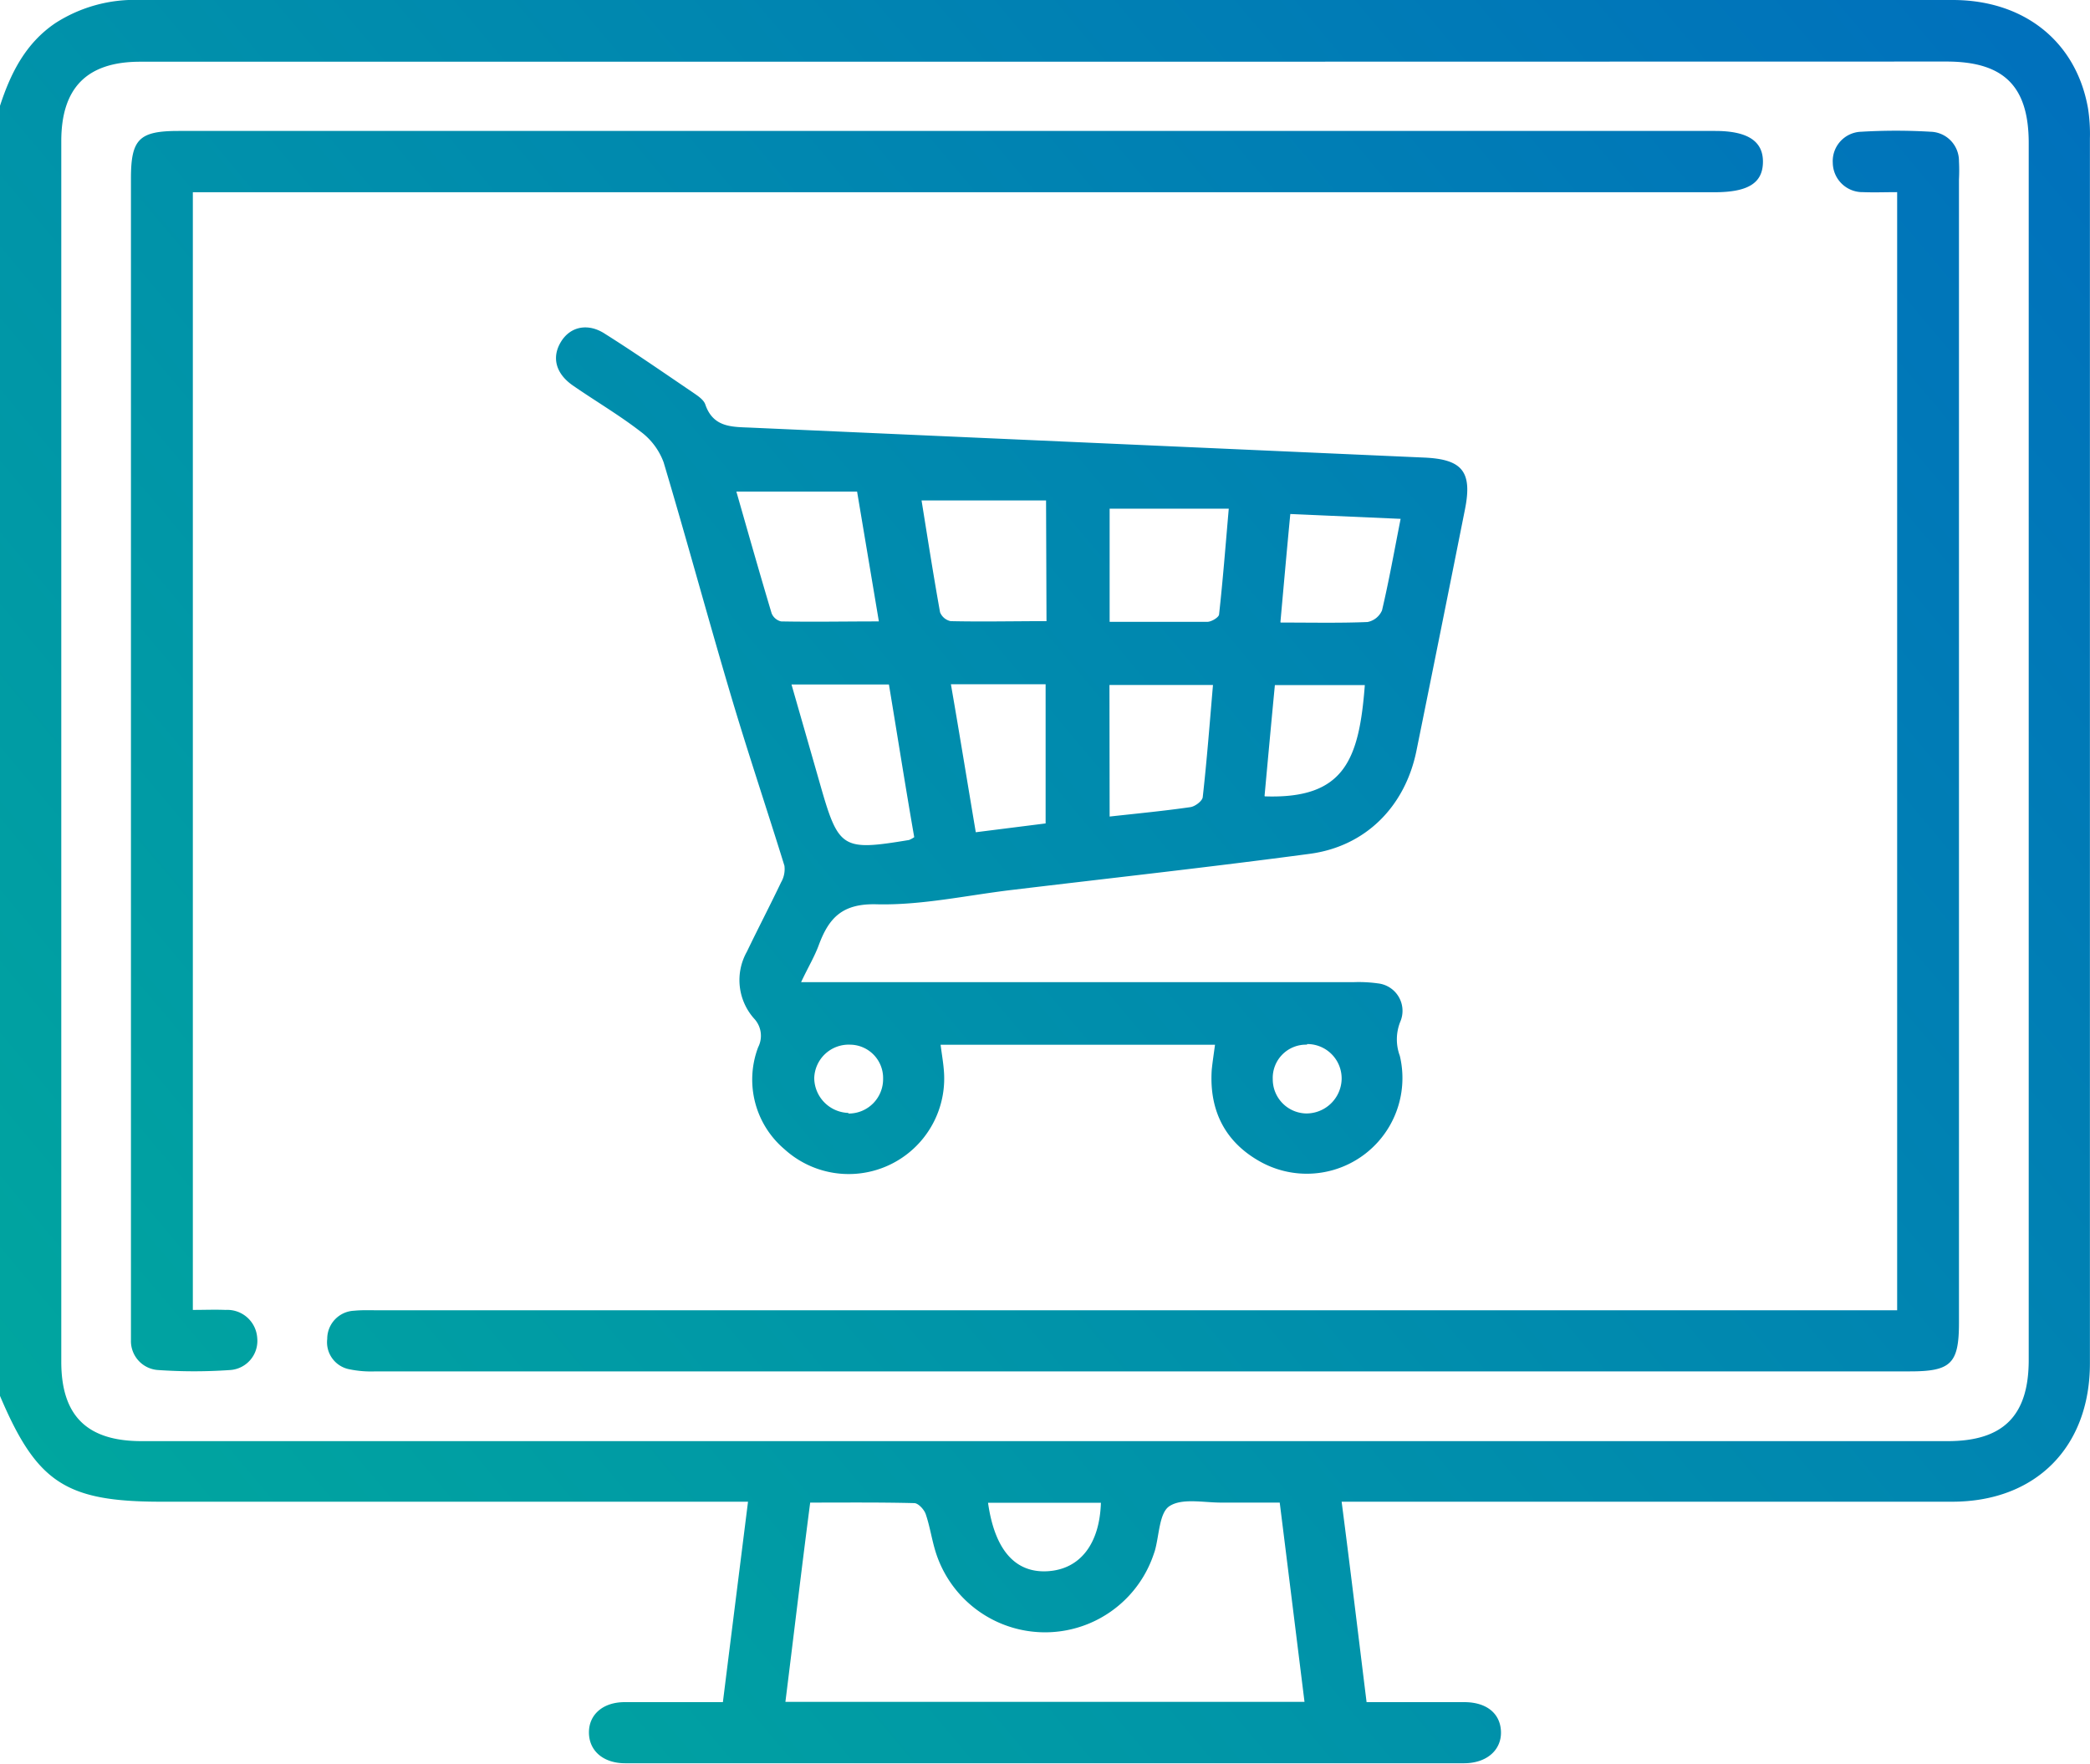
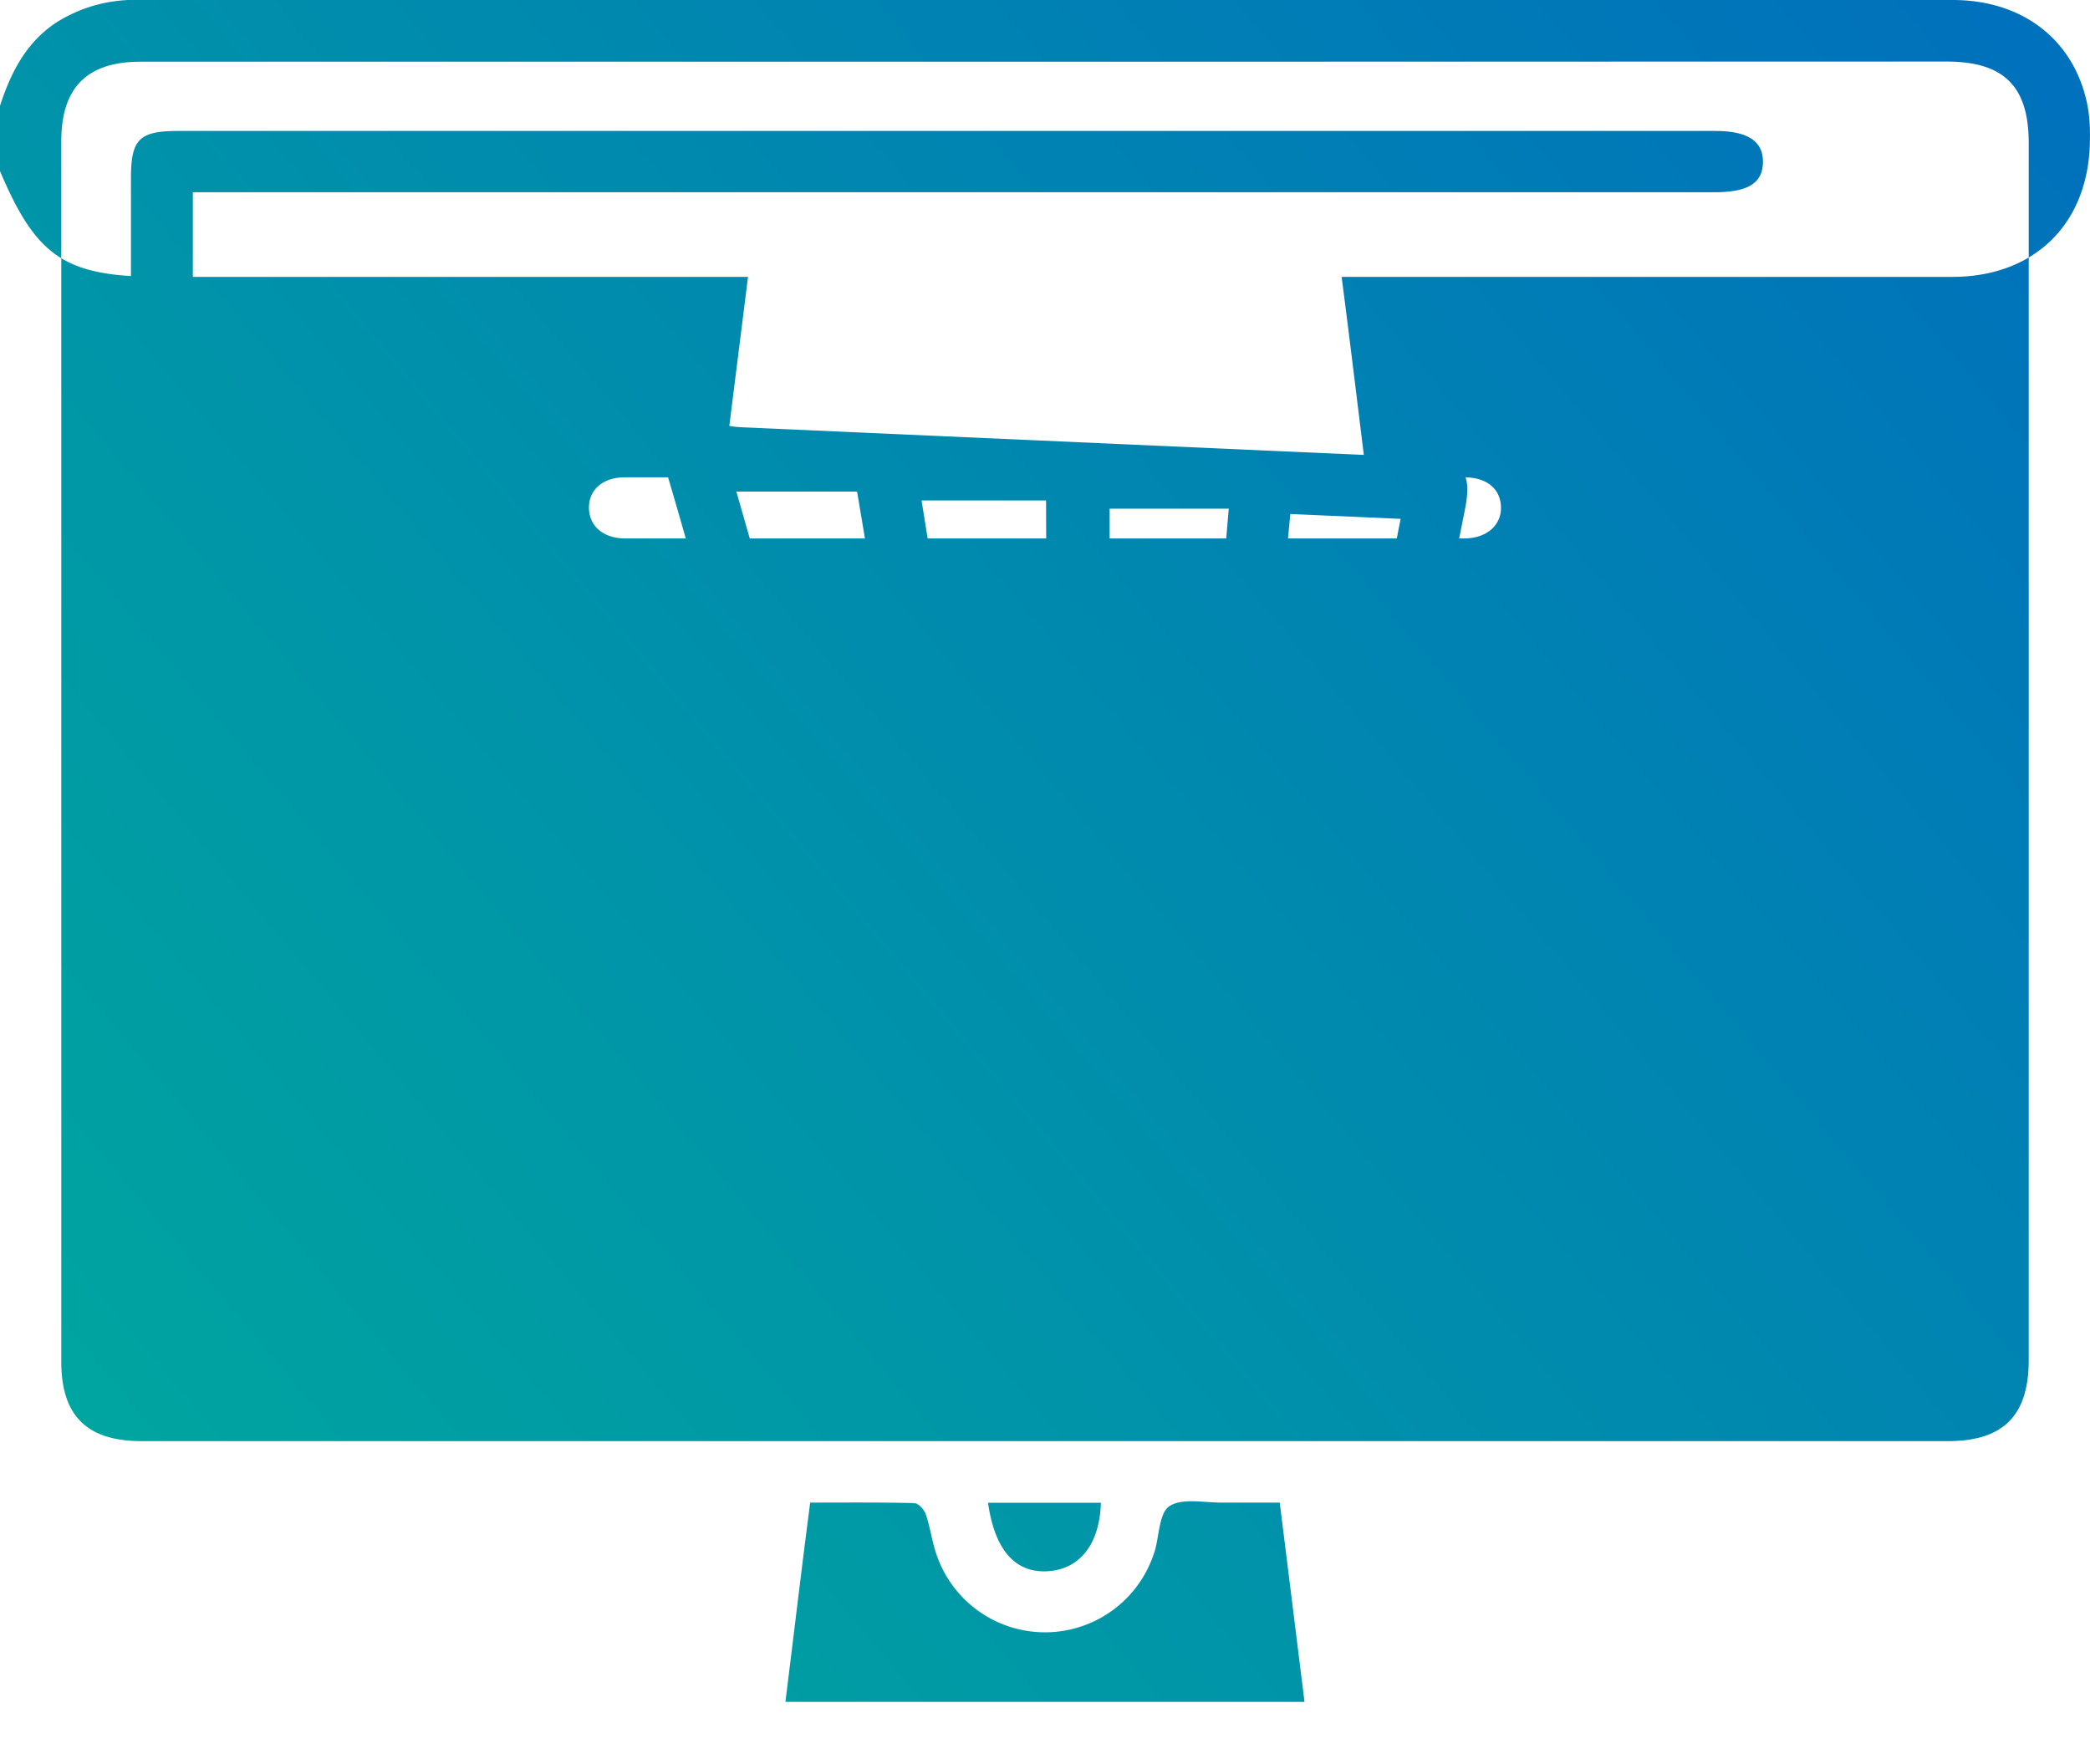
<svg xmlns="http://www.w3.org/2000/svg" xmlns:xlink="http://www.w3.org/1999/xlink" id="Layer_1" data-name="Layer 1" viewBox="0 0 237.02 200">
  <defs>
    <linearGradient id="linear-gradient" x1="-19.1" y1="185.27" x2="204.45" y2="-2.6" gradientUnits="userSpaceOnUse">
      <stop offset="0" stop-color="#00a99d" />
      <stop offset="1" stop-color="#0071bc" />
    </linearGradient>
    <linearGradient id="linear-gradient-2" x1="-23.17" y1="180.43" x2="200.38" y2="-7.44" xlink:href="#linear-gradient" />
    <linearGradient id="linear-gradient-3" x1="-56.65" y1="140.59" x2="166.9" y2="-47.28" xlink:href="#linear-gradient" />
    <linearGradient id="linear-gradient-4" x1="18.41" y1="229.9" x2="241.95" y2="42.03" xlink:href="#linear-gradient" />
  </defs>
  <title>E commerce</title>
-   <path d="M-18.51,12c1.21-3.72,2.91-7.1,6.28-9.38A16.59,16.59,0,0,1-2.59,0Q42,0,86.52,0H202.94c8.1,0,14,4.71,15.34,12.26a18.93,18.93,0,0,1,.22,3.45q0,69.45,0,138.9c0,9.49-6.13,15.68-15.6,15.69q-33.1,0-66.2,0h-3.06c1,7.69,1.89,15.14,2.83,22.73,3.83,0,7.45,0,11.07,0,2.55,0,4.1,1.29,4.17,3.34s-1.57,3.59-4.2,3.59H52.39c-2.5,0-4.09-1.42-4.11-3.46s1.56-3.45,4-3.47c3.62,0,7.24,0,11.19,0,.94-7.52,1.88-15,2.85-22.73H-.22c-10.83,0-14.12-2.16-18.29-12ZM100.15,7H-2.62c-6,0-8.94,2.93-8.94,9q0,69.21,0,138.43c0,6.13,2.92,9,9.1,9H202.38c6.3,0,9.18-2.89,9.18-9.2v-138c0-6.46-2.82-9.25-9.34-9.25Zm29.28,186c-.94-7.56-1.86-15-2.81-22.6-2.37,0-4.51,0-6.66,0-2,0-4.41-.53-5.84.4-1.17.75-1.16,3.32-1.67,5.09l-.15.44a13,13,0,0,1-24.72-.39c-.43-1.4-.64-2.87-1.11-4.24-.18-.52-.84-1.23-1.29-1.24-3.9-.1-7.8-.06-11.81-.06-1,7.69-1.87,15.07-2.81,22.6ZM93.54,170.42c.76,5.4,3.12,8,6.8,7.76s5.86-3.14,6-7.76Z" transform="translate(18.51 0)" fill="url(#linear-gradient)" />
+   <path d="M-18.51,12c1.21-3.72,2.91-7.1,6.28-9.38A16.59,16.59,0,0,1-2.59,0Q42,0,86.52,0H202.94c8.1,0,14,4.71,15.34,12.26a18.93,18.93,0,0,1,.22,3.45c0,9.49-6.13,15.68-15.6,15.69q-33.1,0-66.2,0h-3.06c1,7.69,1.89,15.14,2.83,22.73,3.83,0,7.45,0,11.07,0,2.55,0,4.1,1.29,4.17,3.34s-1.57,3.59-4.2,3.59H52.39c-2.5,0-4.09-1.42-4.11-3.46s1.56-3.45,4-3.47c3.62,0,7.24,0,11.19,0,.94-7.52,1.88-15,2.85-22.73H-.22c-10.83,0-14.12-2.16-18.29-12ZM100.15,7H-2.62c-6,0-8.94,2.93-8.94,9q0,69.21,0,138.43c0,6.13,2.92,9,9.1,9H202.38c6.3,0,9.18-2.89,9.18-9.2v-138c0-6.46-2.82-9.25-9.34-9.25Zm29.28,186c-.94-7.56-1.86-15-2.81-22.6-2.37,0-4.51,0-6.66,0-2,0-4.41-.53-5.84.4-1.17.75-1.16,3.32-1.67,5.09l-.15.44a13,13,0,0,1-24.72-.39c-.43-1.4-.64-2.87-1.11-4.24-.18-.52-.84-1.23-1.29-1.24-3.9-.1-7.8-.06-11.81-.06-1,7.69-1.87,15.07-2.81,22.6ZM93.54,170.42c.76,5.4,3.12,8,6.8,7.76s5.86-3.14,6-7.76Z" transform="translate(18.51 0)" fill="url(#linear-gradient)" />
  <path d="M119.28,118.48H88.16c.14,1.12.33,2.15.39,3.19a10.83,10.83,0,0,1-18.08,8.67,10.35,10.35,0,0,1-3-11.58A2.85,2.85,0,0,0,67,115.5a6.56,6.56,0,0,1-.81-7.57c1.27-2.64,2.62-5.23,3.88-7.87a3,3,0,0,0,.38-1.88c-2-6.46-4.16-12.87-6.08-19.34-2.61-8.79-5-17.64-7.62-26.41a7.61,7.61,0,0,0-2.62-3.49c-2.43-1.88-5.11-3.45-7.64-5.2-2-1.37-2.46-3.24-1.37-5s3.11-2.12,5-.87C53.5,40,56.75,42.26,60,44.46c.56.39,1.29.84,1.48,1.42.92,2.67,3.12,2.52,5.26,2.62q38.13,1.7,76.26,3.39c4.32.19,5.48,1.59,4.63,5.86q-2.73,13.71-5.51,27.41C140.83,91.48,136.34,96,130,96.83c-11.23,1.5-22.49,2.74-33.74,4.09-5.13.61-10.27,1.76-15.38,1.63-3.9-.1-5.4,1.57-6.54,4.64-.47,1.28-1.19,2.47-2,4.19H135a15.86,15.86,0,0,1,2.76.14,3.13,3.13,0,0,1,2.55,4.3,5.37,5.37,0,0,0-.07,3.92,10.85,10.85,0,0,1-15.64,12.1c-4.12-2.21-6-5.83-5.69-10.53C119,120.42,119.14,119.53,119.28,118.48ZM65,55.75c1.33,4.65,2.63,9.24,4,13.81a1.54,1.54,0,0,0,1.07.91c3.6.07,7.21,0,11.09,0L78.69,55.75Zm35.12,1H86c.68,4.22,1.34,8.46,2.1,12.69a1.66,1.66,0,0,0,1.2,1c3.59.08,7.18,0,10.87,0ZM71.25,77.62c1.11,3.87,2.17,7.55,3.22,11.23,2.12,7.43,2.49,7.67,10.11,6.41a3.06,3.06,0,0,0,.59-.32c-1-5.74-1.91-11.54-2.87-17.32Zm36.08-7.1c3.85,0,7.46,0,11.07,0,.47,0,1.3-.5,1.34-.83.43-3.87.73-7.75,1.1-12H107.33Zm-18,7.08c1,5.77,1.89,11.26,2.82,16.78l7.92-1V77.6Zm18,15c3.24-.36,6.21-.64,9.17-1.07.53-.08,1.35-.7,1.39-1.14.47-4.19.79-8.39,1.16-12.71H107.31Zm19.39-22c3.57,0,6.72.07,9.85-.06a2.25,2.25,0,0,0,1.65-1.32c.79-3.35,1.39-6.74,2.11-10.38l-12.51-.55C127.42,62.45,127.08,66.32,126.7,70.53Zm-1.8,19.71c9,.31,10.7-4.09,11.35-12.62h-10.2C125.67,81.85,125.29,86,124.9,90.24Zm4.8,28.16a3.77,3.77,0,0,0-3.89,3.92,3.87,3.87,0,0,0,3.75,3.88,4,4,0,0,0,4.06-3.85A3.9,3.9,0,0,0,129.7,118.4Zm-52,7.81a3.9,3.9,0,0,0,3.92-3.95,3.78,3.78,0,0,0-3.73-3.86,3.91,3.91,0,0,0-4.08,3.79A4,4,0,0,0,77.69,126.21Z" transform="translate(18.51 0)" fill="url(#linear-gradient-2)" />
  <path d="M3.36,21.8V148.55c1.3,0,2.51-.05,3.71,0a3.4,3.4,0,0,1,3.59,3.17,3.31,3.31,0,0,1-3.11,3.65,59,59,0,0,1-8.09,0A3.29,3.29,0,0,1-3.66,152c0-.62,0-1.24,0-1.85V20.26c0-4.49.92-5.41,5.41-5.41H176c3.69,0,5.45,1.16,5.42,3.54s-1.7,3.41-5.5,3.41H3.36Z" transform="translate(18.51 0)" fill="url(#linear-gradient-3)" />
-   <path d="M196.64,148.54V21.79c-1.3,0-2.58.05-3.86,0a3.37,3.37,0,0,1-3.44-3.32,3.33,3.33,0,0,1,3.23-3.53,66.66,66.66,0,0,1,7.87,0,3.31,3.31,0,0,1,3.21,3.34,20.62,20.62,0,0,1,0,2.08V150c0,4.63-.9,5.52-5.55,5.52q-87,0-174,0a12.25,12.25,0,0,1-3-.24,3.12,3.12,0,0,1-2.5-3.44,3.19,3.19,0,0,1,3.06-3.2c.92-.09,1.85-.05,2.77-.05H196.64Z" transform="translate(18.51 0)" fill="url(#linear-gradient-4)" />
</svg>